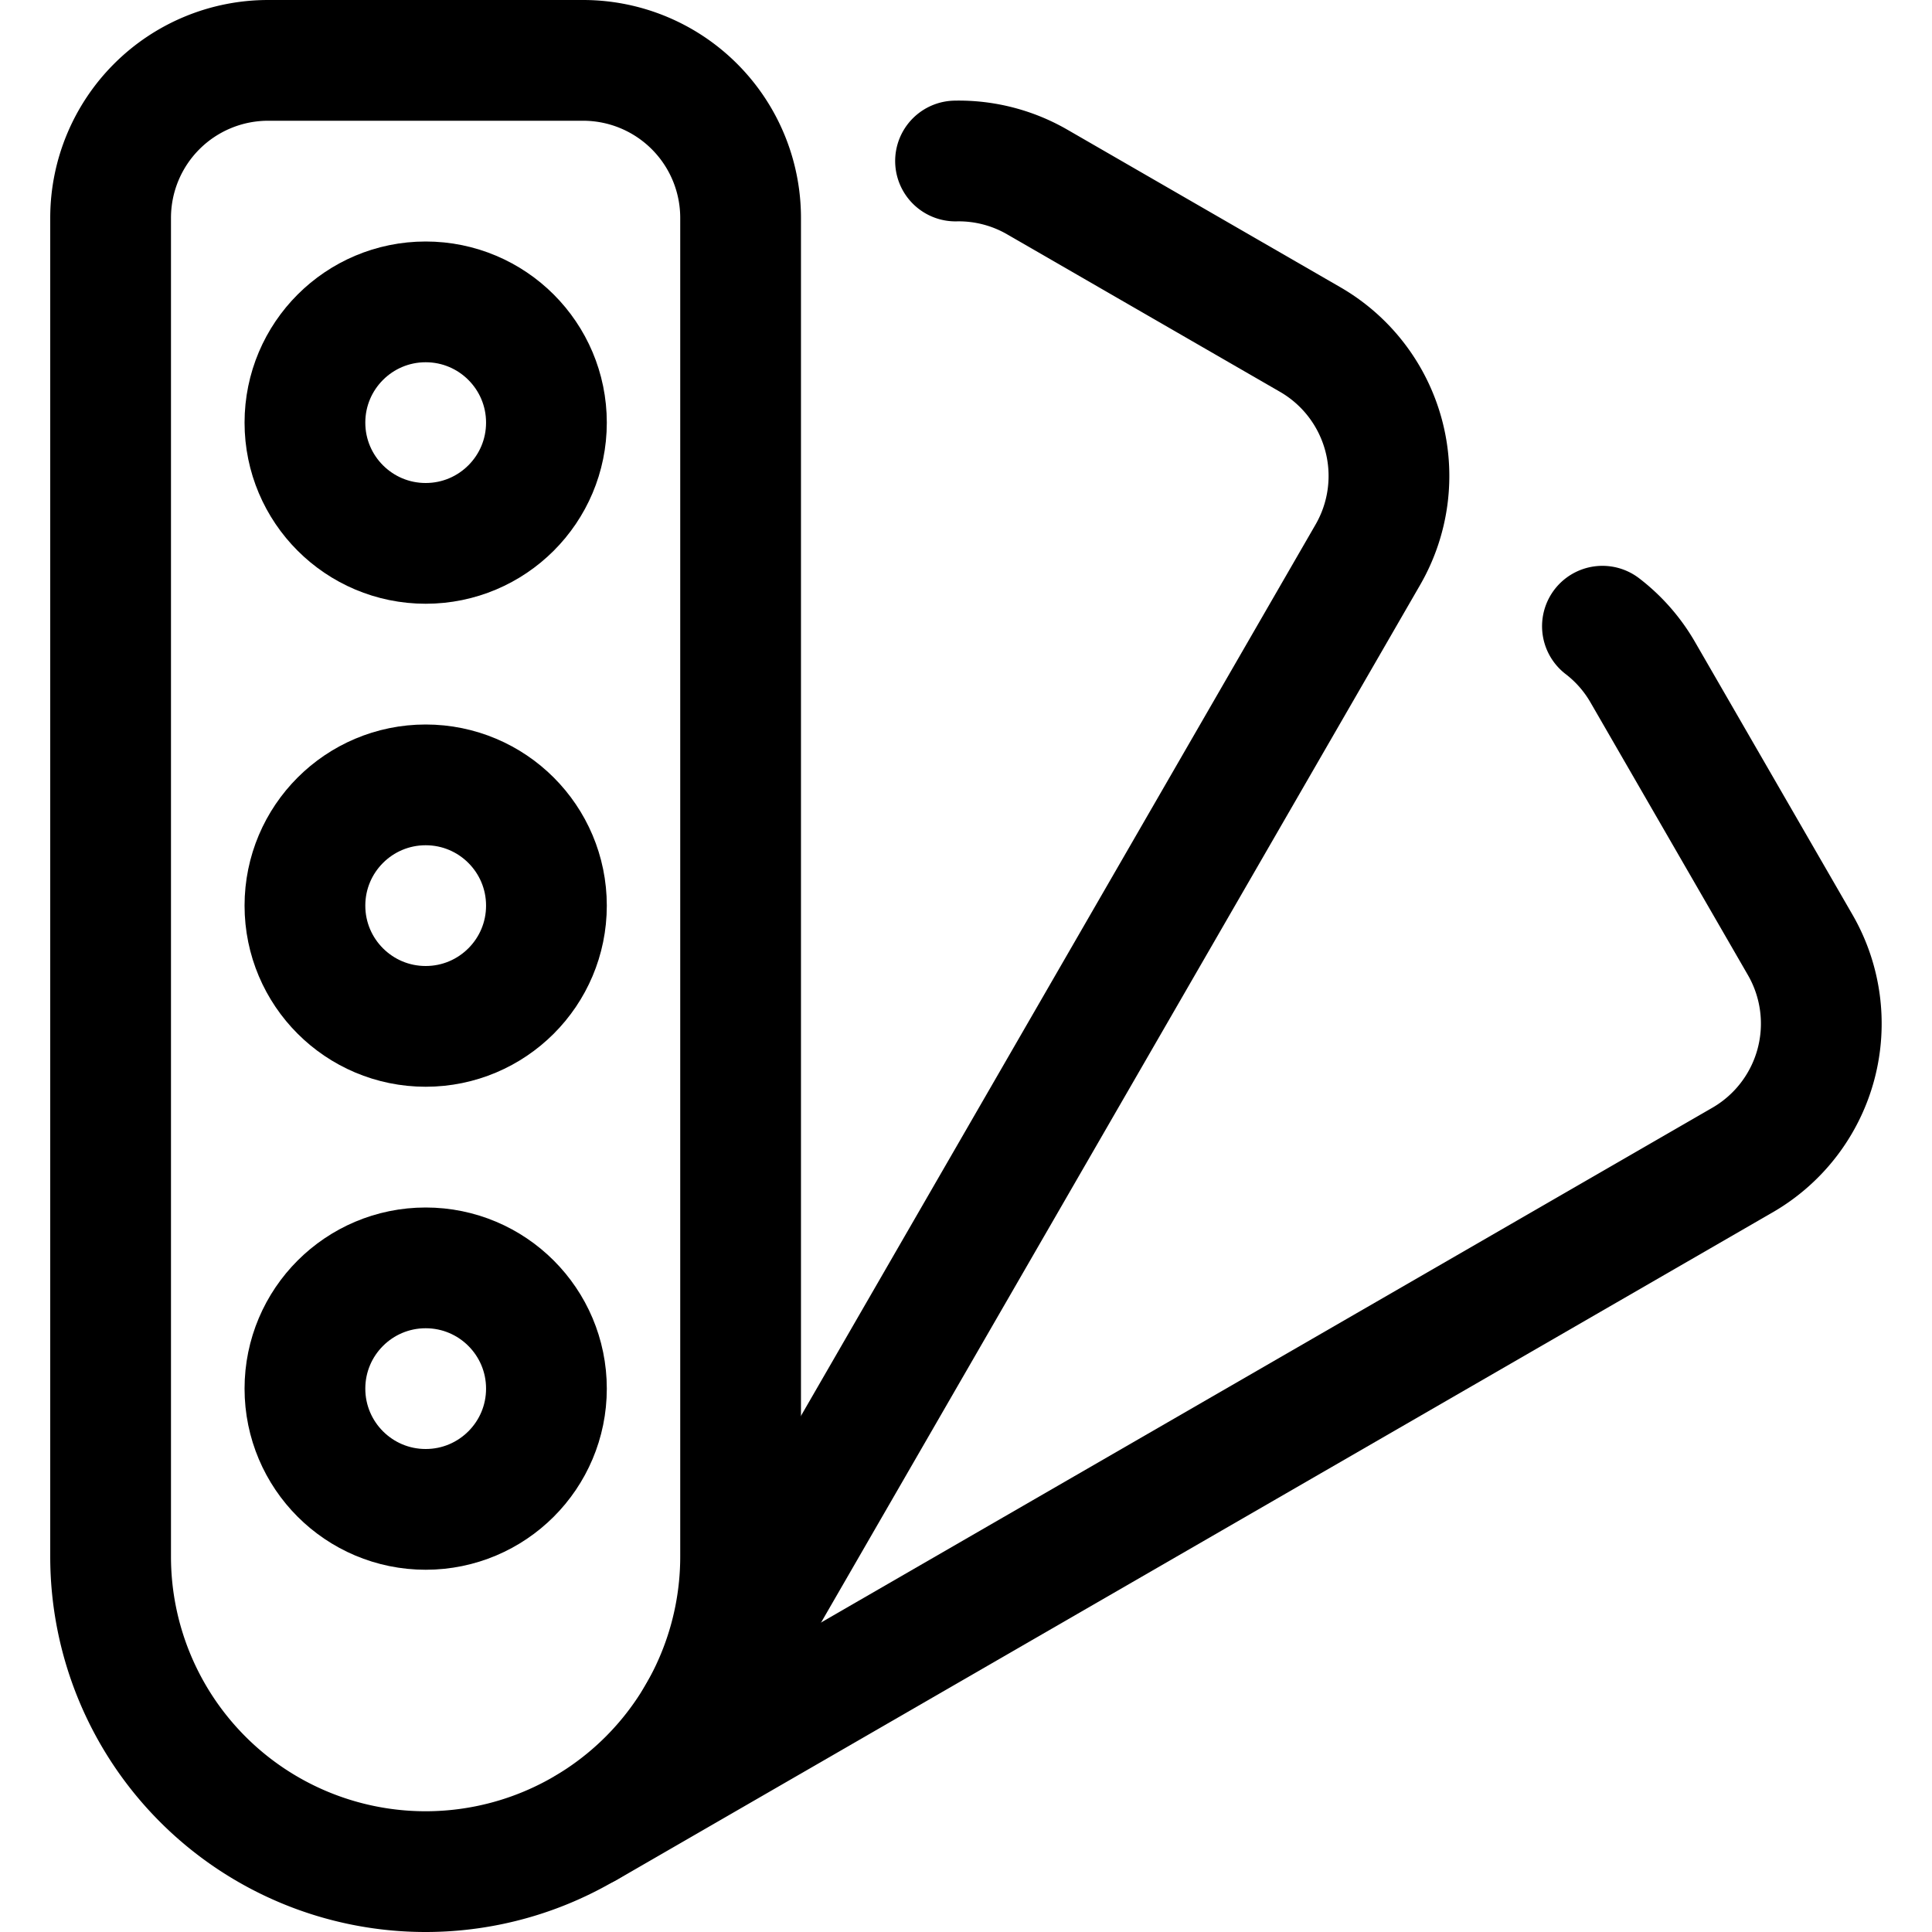
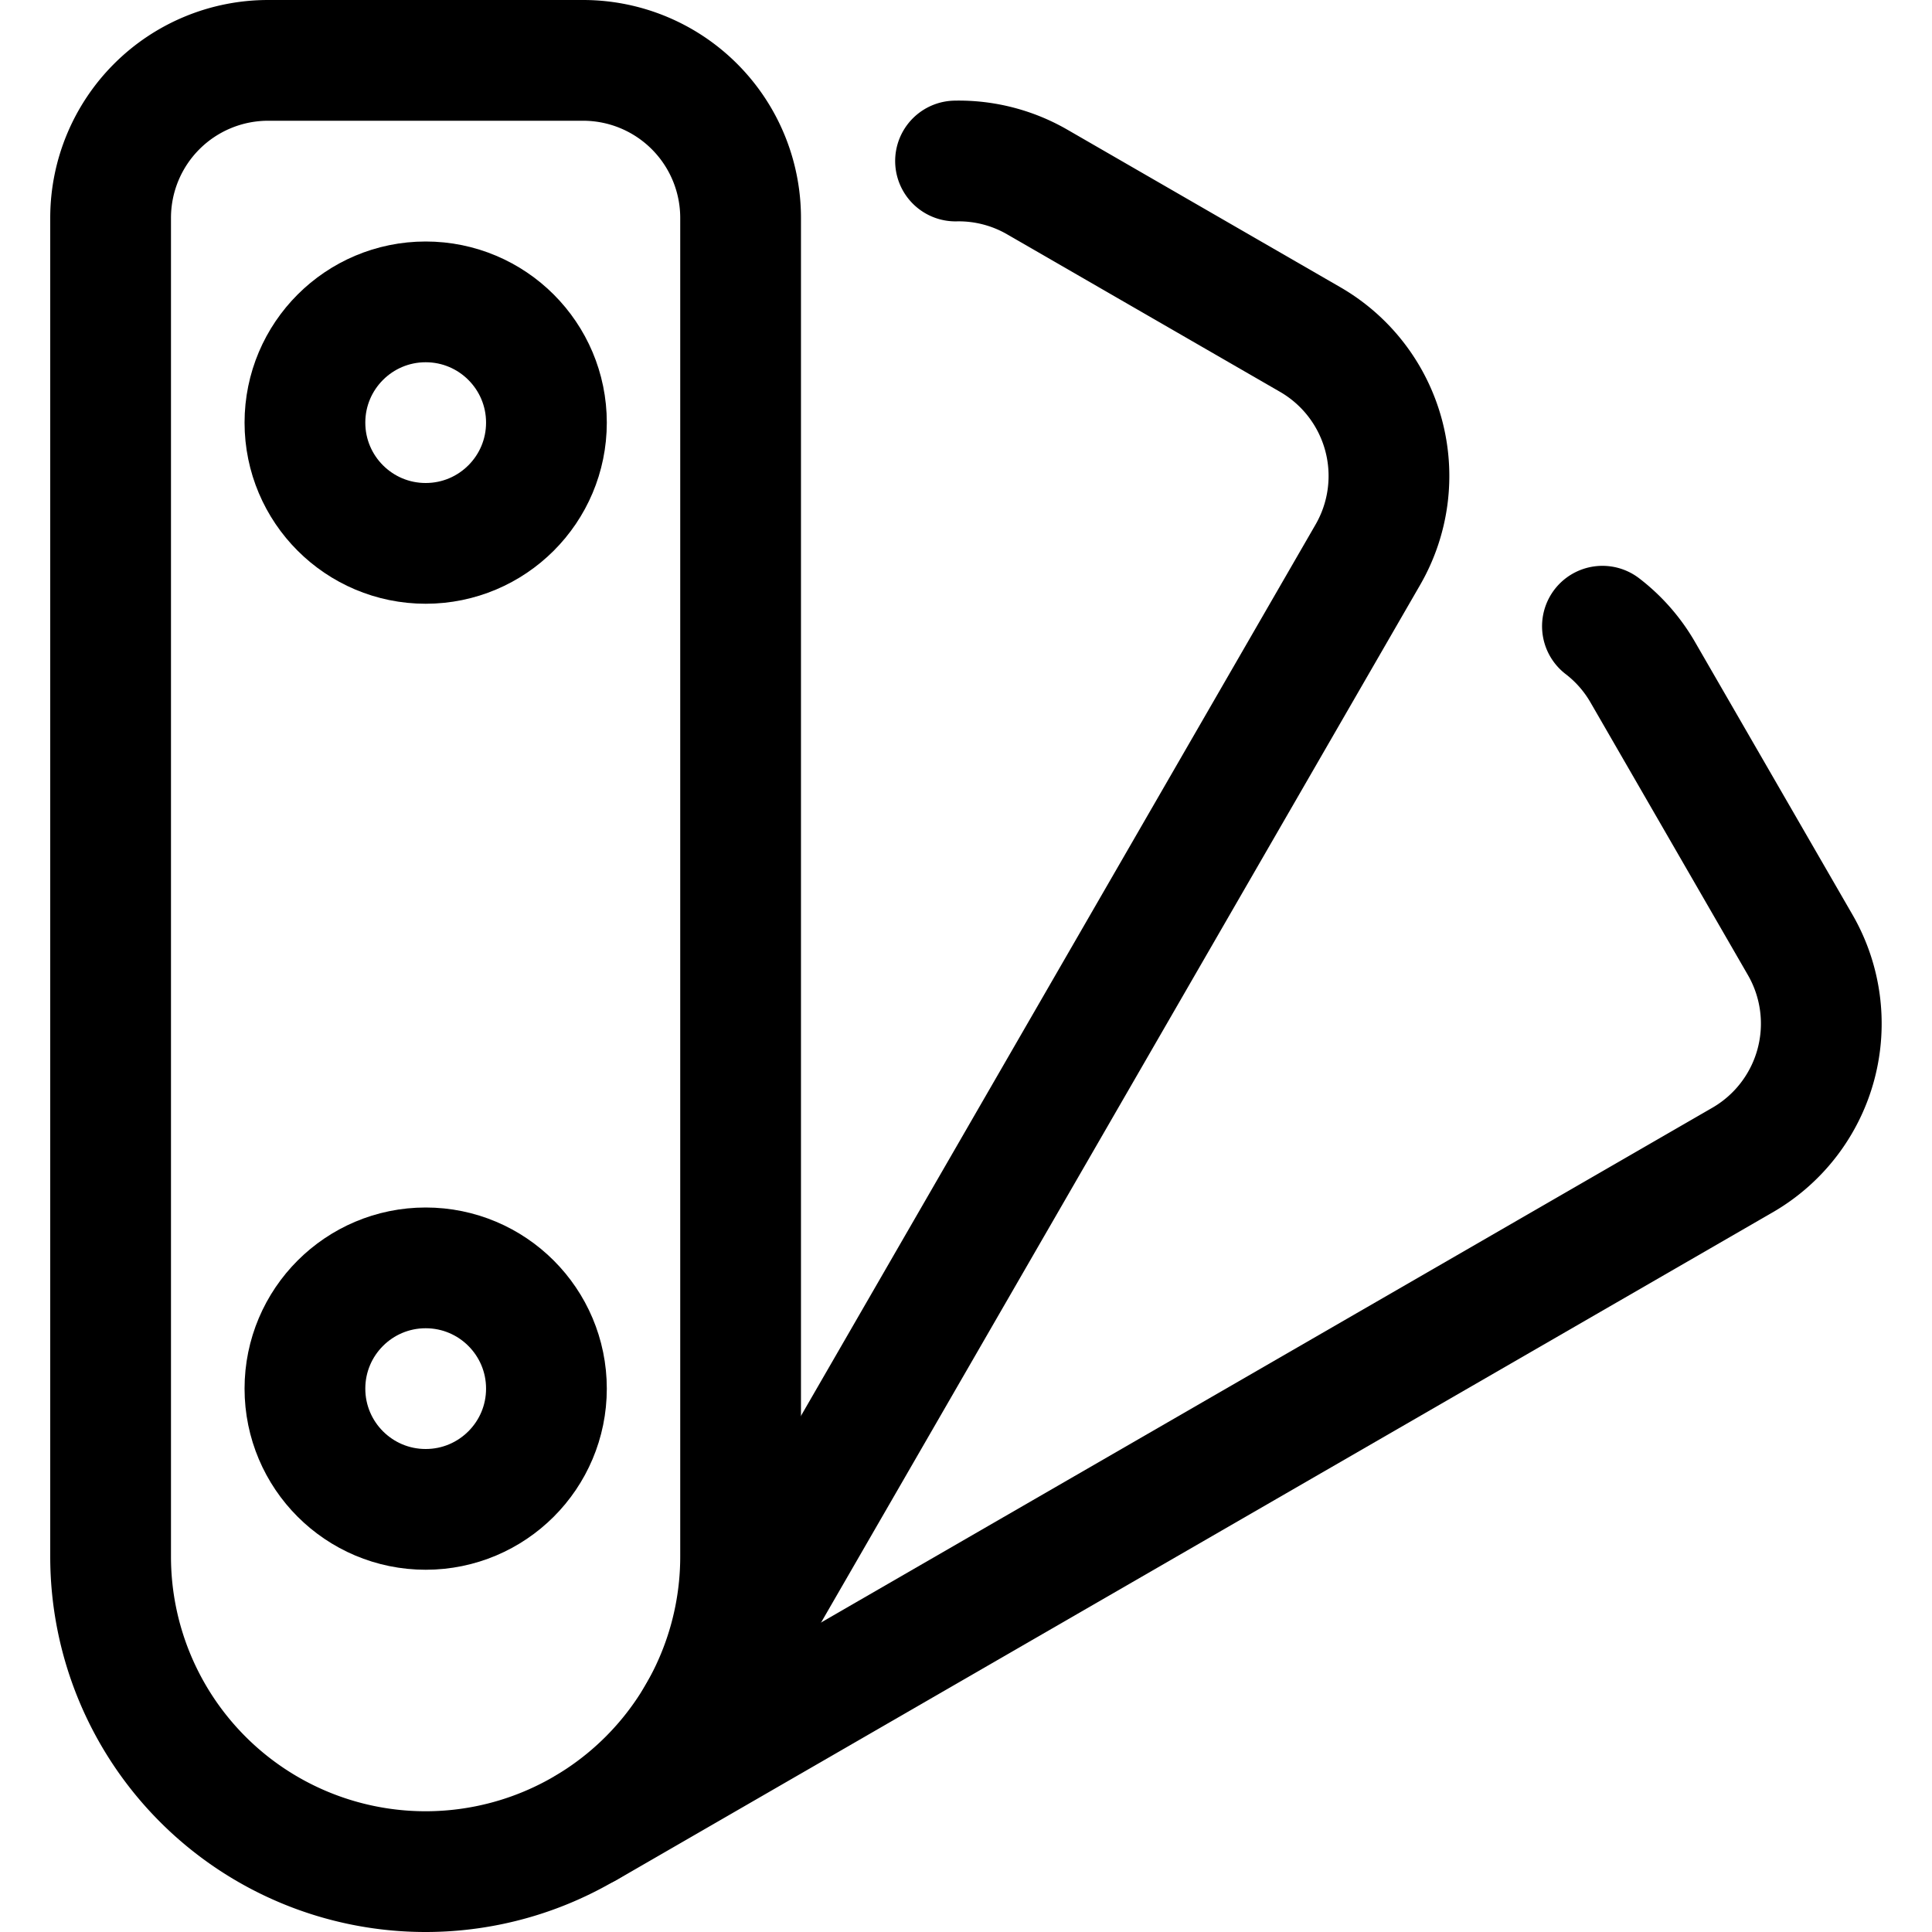
<svg xmlns="http://www.w3.org/2000/svg" viewBox="0 0 24 24">
  <title>paint-palette</title>
  <defs>
    <style>
      .a{fill:none;stroke:currentColor;stroke-linecap:round;stroke-linejoin:round;stroke-width:1.5px}
    </style>
  </defs>
  <circle class="a" cx="5.288" cy="5.25" r="1.5" />
-   <circle class="a" cx="5.288" cy="11.25" r="1.5" />
  <circle class="a" cx="5.288" cy="17.25" r="1.5" />
  <path class="a" d="M9.2 19.337a3.913 3.913 0 0 1-7.826 0V2.707A1.957 1.957 0 0 1 3.331.75h3.913A1.957 1.957 0 0 1 9.2 2.707Z" />
  <path class="a" d="m8.643 21.352 8.349-14.461a1.957 1.957 0 0 0-.716-2.673l-3.389-1.956A1.951 1.951 0 0 0 11.87 2" />
  <path class="a" d="m7.293 22.7 14.354-8.29a1.957 1.957 0 0 0 .716-2.672l-1.957-3.389a1.945 1.945 0 0 0-.5-.57" />
</svg>